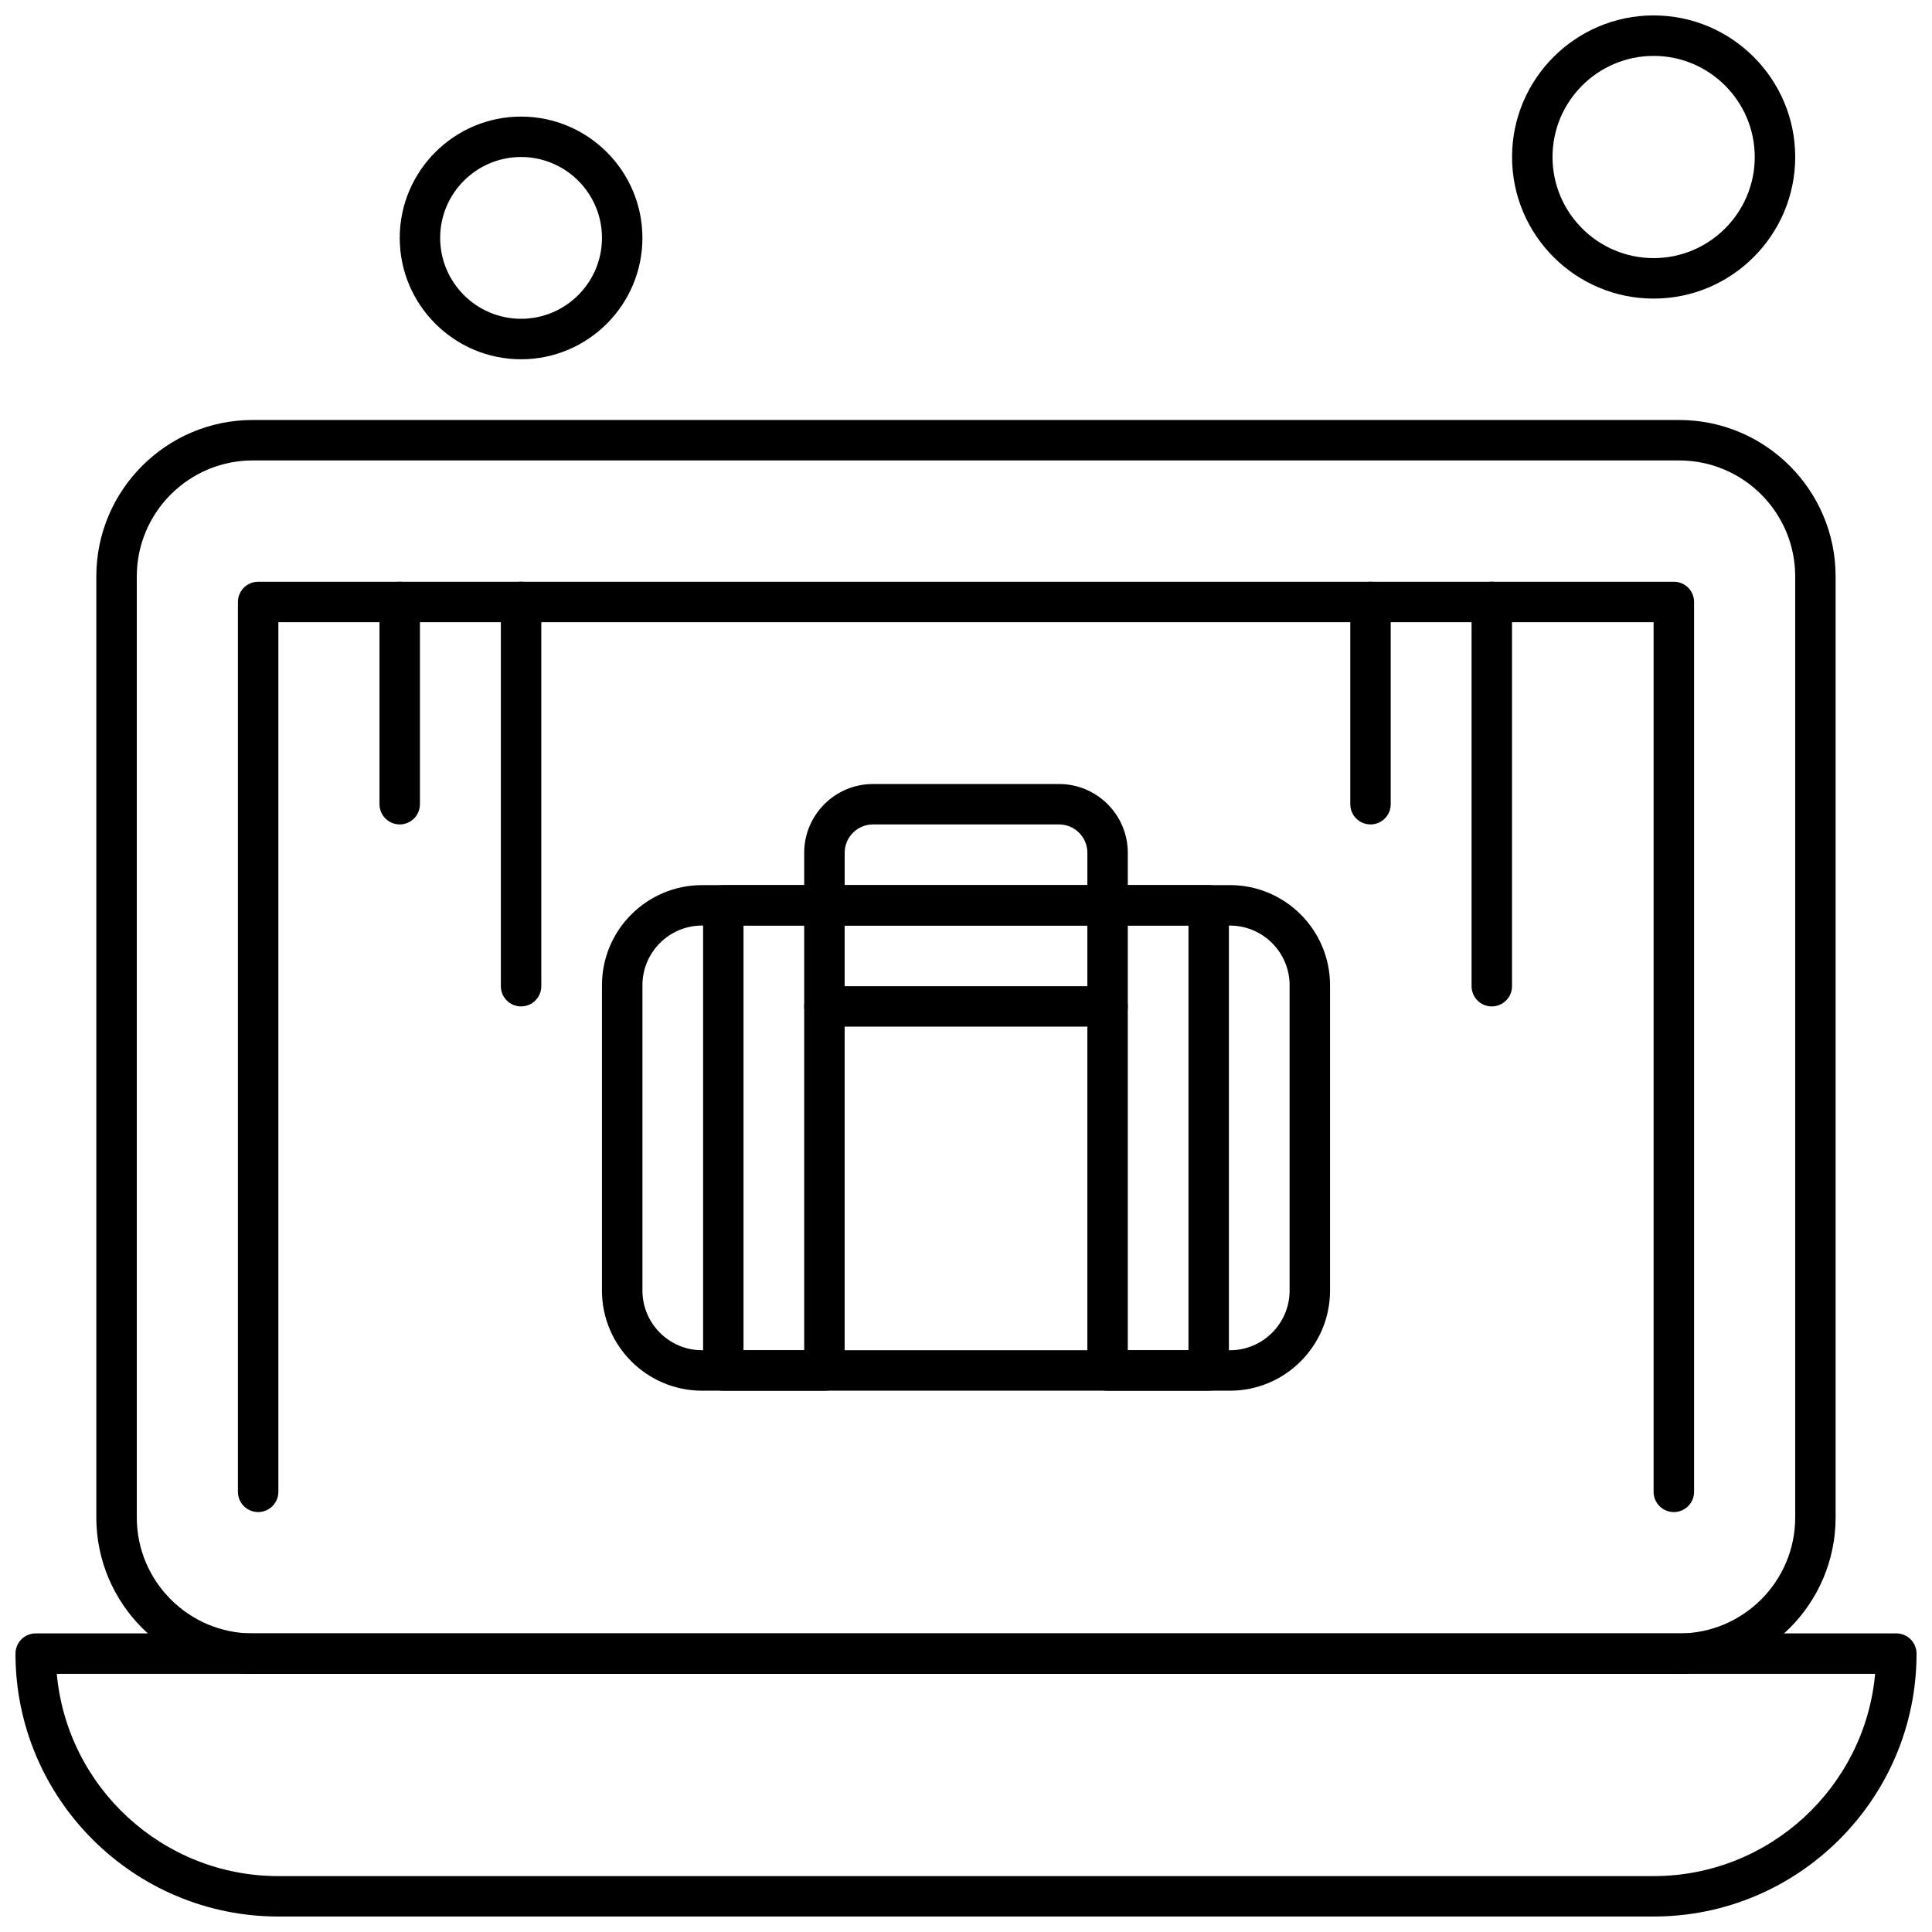
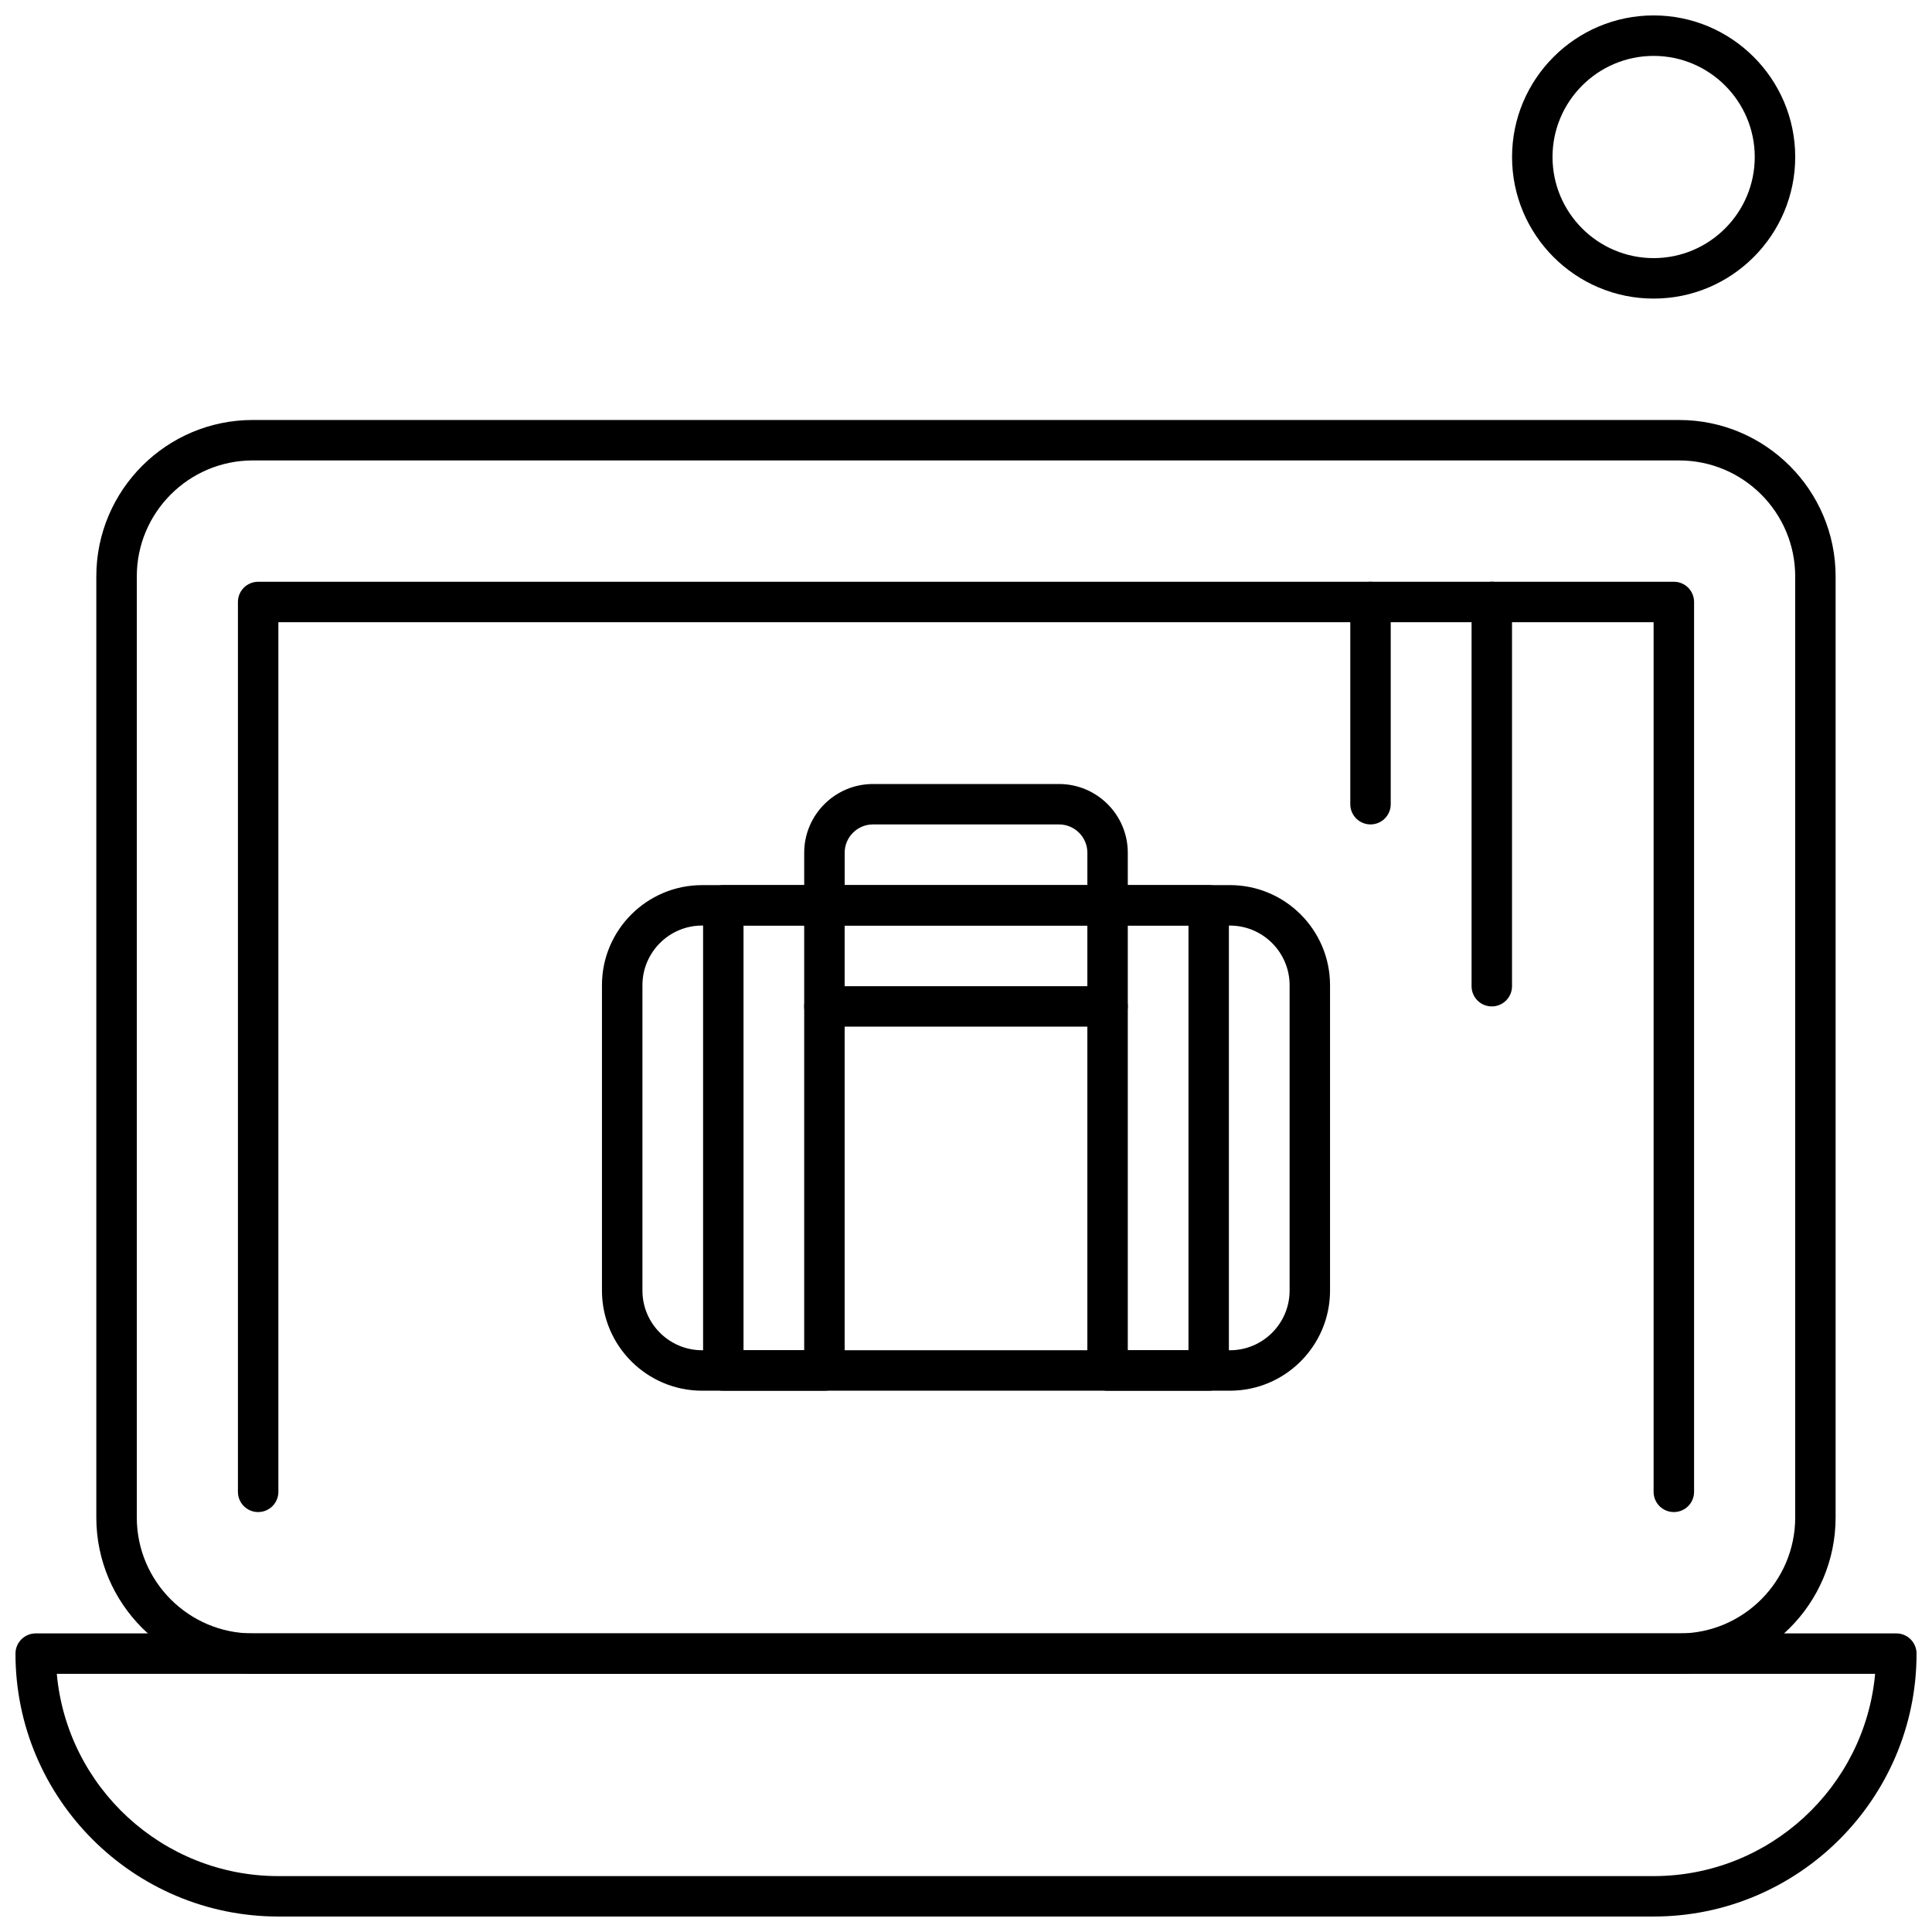
<svg xmlns="http://www.w3.org/2000/svg" width="800px" height="800px" version="1.1" viewBox="144 144 512 512">
  <defs>
    <clipPath id="b">
      <path d="m148.09 576h503.81v75.902h-503.81z" />
    </clipPath>
    <clipPath id="a">
      <path d="m544 148.09h76v75.906h-76z" />
    </clipPath>
  </defs>
  <path d="m469.95 512.55h-139.89c-14.625 0-26.535-11.902-26.535-26.535v-80.926c0-14.625 11.902-26.523 26.535-26.523l139.89-0.004c14.625 0 26.523 11.902 26.523 26.523v80.93c0 14.633-11.902 26.535-26.523 26.535zm-139.89-123.27c-8.723 0-15.809 7.098-15.809 15.809v80.93c0 8.711 7.086 15.809 15.809 15.809l139.89 0.004c8.711 0 15.809-7.098 15.809-15.809v-80.926c0-8.711-7.098-15.809-15.809-15.809l-139.89-0.004z" fill-rule="evenodd" />
  <path d="m437.52 389.28h-75.039c-2.961 0-5.359-2.402-5.359-5.359v-13.93c0-10.047 8.18-18.219 18.227-18.219h49.309c10.047 0 18.219 8.172 18.219 18.219v13.93c0 2.961-2.398 5.359-5.359 5.359zm-69.672-10.715h64.316v-8.578c0-4.137-3.367-7.504-7.504-7.504h-49.309c-4.137 0-7.504 3.367-7.504 7.504z" fill-rule="evenodd" />
  <path d="m362.48 512.55h-26.793c-2.961 0-5.359-2.402-5.359-5.359v-123.27c0-2.961 2.398-5.356 5.359-5.356l26.793-0.004c2.961 0 5.359 2.402 5.359 5.356v123.27c0.004 2.961-2.398 5.363-5.359 5.363zm-21.441-10.727h16.082v-112.55h-16.082z" fill-rule="evenodd" />
  <path d="m464.31 512.55h-26.793c-2.961 0-5.356-2.402-5.356-5.359v-123.27c0-2.961 2.402-5.356 5.356-5.356l26.793-0.004c2.961 0 5.359 2.402 5.359 5.356v123.27c0 2.961-2.398 5.363-5.359 5.363zm-21.434-10.727h16.082v-112.55h-16.082z" fill-rule="evenodd" />
  <path d="m437.52 416.07h-75.039c-2.961 0-5.359-2.394-5.359-5.359 0-2.961 2.398-5.356 5.359-5.356h75.039c2.961 0 5.359 2.394 5.359 5.356 0 2.969-2.398 5.359-5.359 5.359z" fill-rule="evenodd" />
  <path d="m587.58 544.71c-2.961 0-5.359-2.394-5.359-5.359v-230.46h-364.45v230.46c0 2.969-2.402 5.359-5.359 5.359-2.961 0-5.359-2.394-5.359-5.359v-235.82c0-2.961 2.402-5.356 5.359-5.356l375.18-0.004c2.961 0 5.356 2.402 5.356 5.356v235.82c0.004 2.969-2.394 5.363-5.356 5.363z" fill-rule="evenodd" />
  <path d="m589.01 587.59h-378.04c-22.855 0-41.445-18.594-41.445-41.445v-249.4c0-22.855 18.594-41.445 41.445-41.445l378.04 0.004c22.855 0 41.445 18.594 41.445 41.445v249.4c0 22.852-18.594 41.445-41.445 41.445zm-378.03-321.57c-16.941 0-30.727 13.789-30.727 30.727v249.4c0 16.941 13.777 30.727 30.727 30.727l378.04 0.004c16.941 0 30.727-13.789 30.727-30.727v-249.4c0-16.941-13.789-30.727-30.727-30.727z" fill-rule="evenodd" />
  <g clip-path="url(#b)">
    <path d="m582.23 651.9h-364.45c-38.418 0-69.68-31.25-69.68-69.672 0-2.961 2.398-5.359 5.359-5.359h493.09c2.961 0 5.356 2.402 5.356 5.359 0 38.41-31.254 69.672-69.672 69.672zm-423.18-64.316c2.715 30.008 28.016 53.602 58.715 53.602h364.45c30.703 0 56-23.59 58.711-53.602z" fill-rule="evenodd" />
  </g>
  <g clip-path="url(#a)">
    <path d="m582.23 223.13c-20.691 0-37.52-16.832-37.52-37.523s16.832-37.52 37.52-37.52c20.691 0 37.52 16.832 37.52 37.52-0.008 20.691-16.832 37.523-37.52 37.523zm0-64.316c-14.777 0-26.797 12.02-26.797 26.793 0 14.777 12.02 26.797 26.797 26.797 14.773 0 26.797-12.02 26.797-26.797 0-14.773-12.02-26.793-26.797-26.793z" fill-rule="evenodd" />
  </g>
-   <path d="m282.09 239.21c-17.73 0-32.156-14.43-32.156-32.156 0-17.73 14.43-32.156 32.156-32.156 17.738 0 32.156 14.43 32.156 32.156 0 17.727-14.422 32.156-32.156 32.156zm0-53.602c-11.816 0-21.441 9.617-21.441 21.434 0 11.824 9.617 21.441 21.441 21.441 11.824 0 21.441-9.617 21.441-21.441 0-11.816-9.617-21.434-21.441-21.434z" fill-rule="evenodd" />
  <path d="m539.34 410.71c-2.961 0-5.359-2.394-5.359-5.356v-101.84c0-2.961 2.402-5.356 5.359-5.356 2.961 0 5.359 2.402 5.359 5.356v101.84c0 2.961-2.402 5.356-5.359 5.356z" fill-rule="evenodd" />
  <path d="m507.2 362.48c-2.961 0-5.359-2.402-5.359-5.356v-53.602c0-2.961 2.398-5.356 5.359-5.356 2.961 0 5.356 2.402 5.356 5.356v53.602c0 2.961-2.394 5.356-5.356 5.356z" fill-rule="evenodd" />
-   <path d="m282.09 410.71c-2.961 0-5.356-2.394-5.356-5.356v-101.84c0-2.961 2.402-5.356 5.356-5.356 2.961 0 5.359 2.402 5.359 5.356v101.84c0 2.961-2.402 5.356-5.359 5.356z" fill-rule="evenodd" />
-   <path d="m249.93 362.48c-2.961 0-5.359-2.402-5.359-5.356v-53.602c0-2.961 2.402-5.356 5.359-5.356 2.961 0 5.359 2.402 5.359 5.356v53.602c0.004 2.961-2.402 5.356-5.359 5.356z" fill-rule="evenodd" />
</svg>